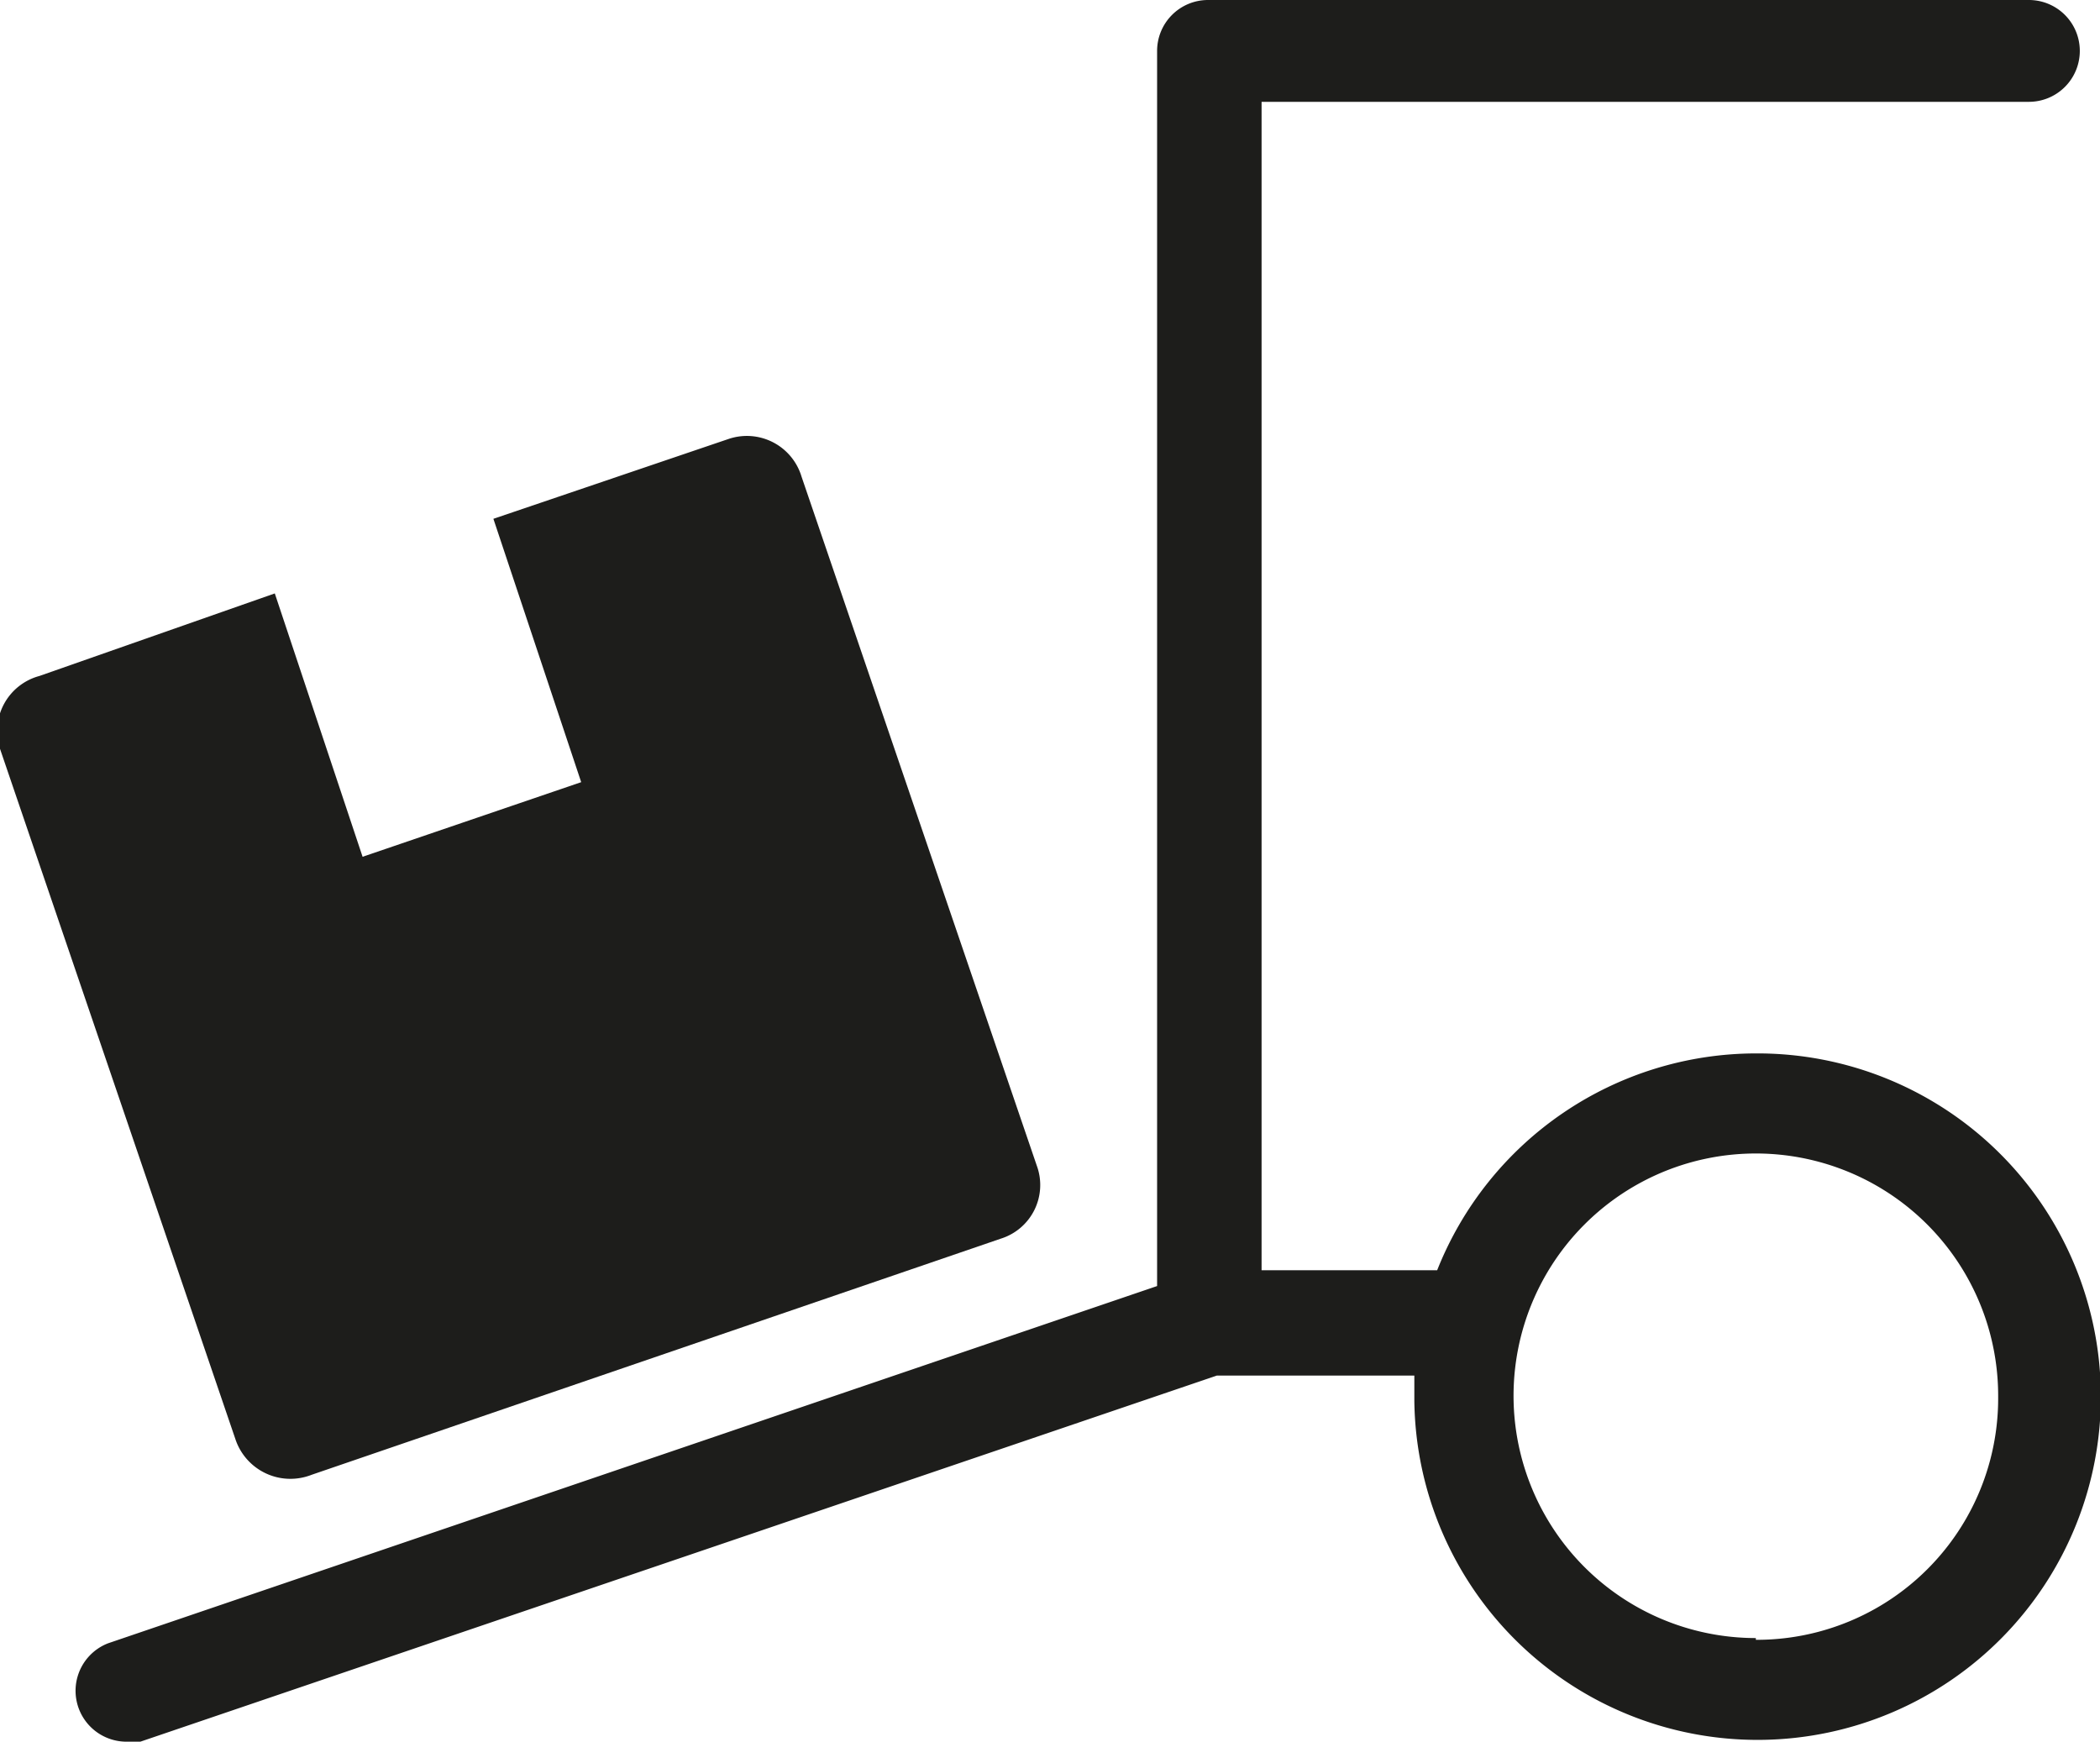
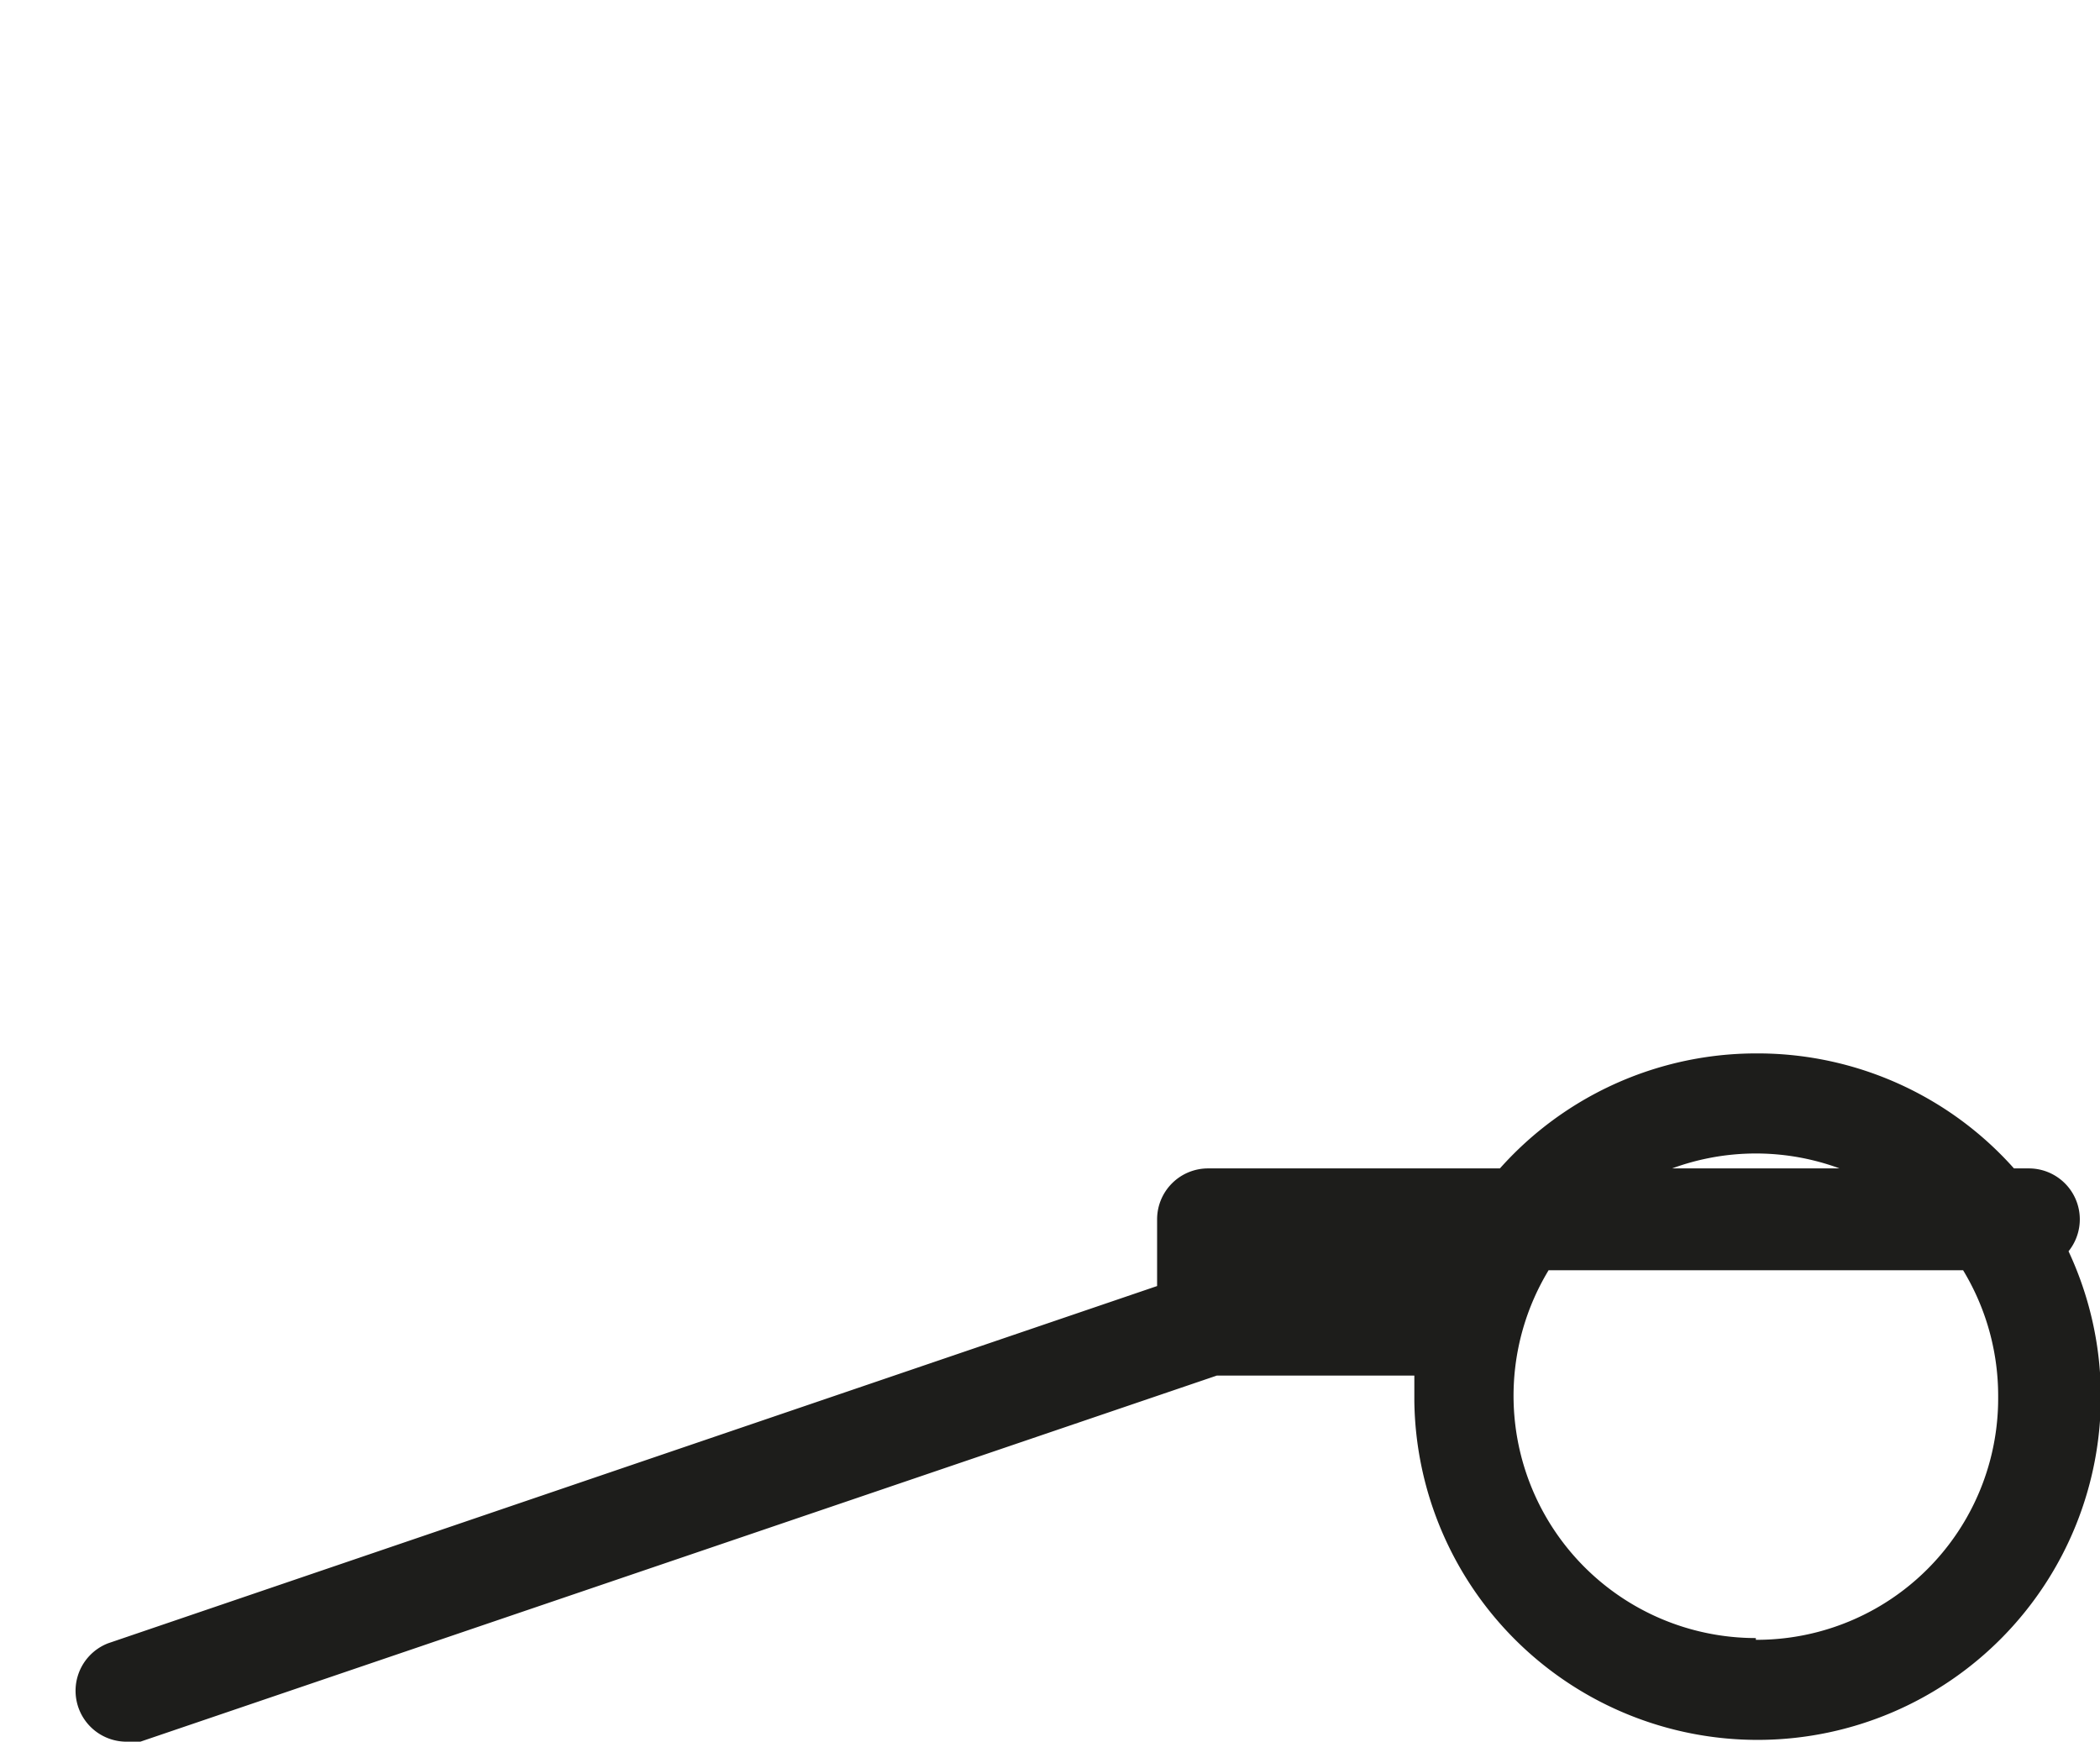
<svg xmlns="http://www.w3.org/2000/svg" viewBox="0 0 23.92 19.84">
  <defs>
    <style>.cls-1{fill:#1d1d1b;}</style>
  </defs>
  <g id="Livello_2" data-name="Livello 2">
    <g id="Livello_1-2" data-name="Livello 1">
-       <path class="cls-1" d="M3.55,16.8l7.85-2.69a.64.64,0,0,0,.41-.83L9.13,5.43A.65.65,0,0,0,8.3,5l-2.68.91,1,3-2.49.85-1-3L.45,7.7A.65.65,0,0,0,0,8.53l2.68,7.86A.66.66,0,0,0,3.55,16.8Z" />
-       <path class="cls-1" d="M20,12a3.91,3.91,0,0,0-3.63,2.47h-2V1.16h8.74a.58.58,0,0,0,0-1.16H13.76a.58.58,0,0,0-.58.58V14.65L1.23,18.72a.58.58,0,0,0,.19,1.12.57.57,0,0,0,.18,0l12.26-4.17h2.25c0,.1,0,.19,0,.29A3.91,3.91,0,1,0,20,12Zm0,6.66a2.76,2.76,0,1,1,2.76-2.75A2.75,2.75,0,0,1,20,18.68Z" />
+       <path class="cls-1" d="M20,12a3.91,3.91,0,0,0-3.63,2.47h-2h8.74a.58.58,0,0,0,0-1.16H13.76a.58.58,0,0,0-.58.58V14.65L1.23,18.72a.58.58,0,0,0,.19,1.12.57.57,0,0,0,.18,0l12.26-4.17h2.25c0,.1,0,.19,0,.29A3.91,3.91,0,1,0,20,12Zm0,6.66a2.76,2.76,0,1,1,2.76-2.75A2.75,2.75,0,0,1,20,18.68Z" />
    </g>
  </g>
</svg>